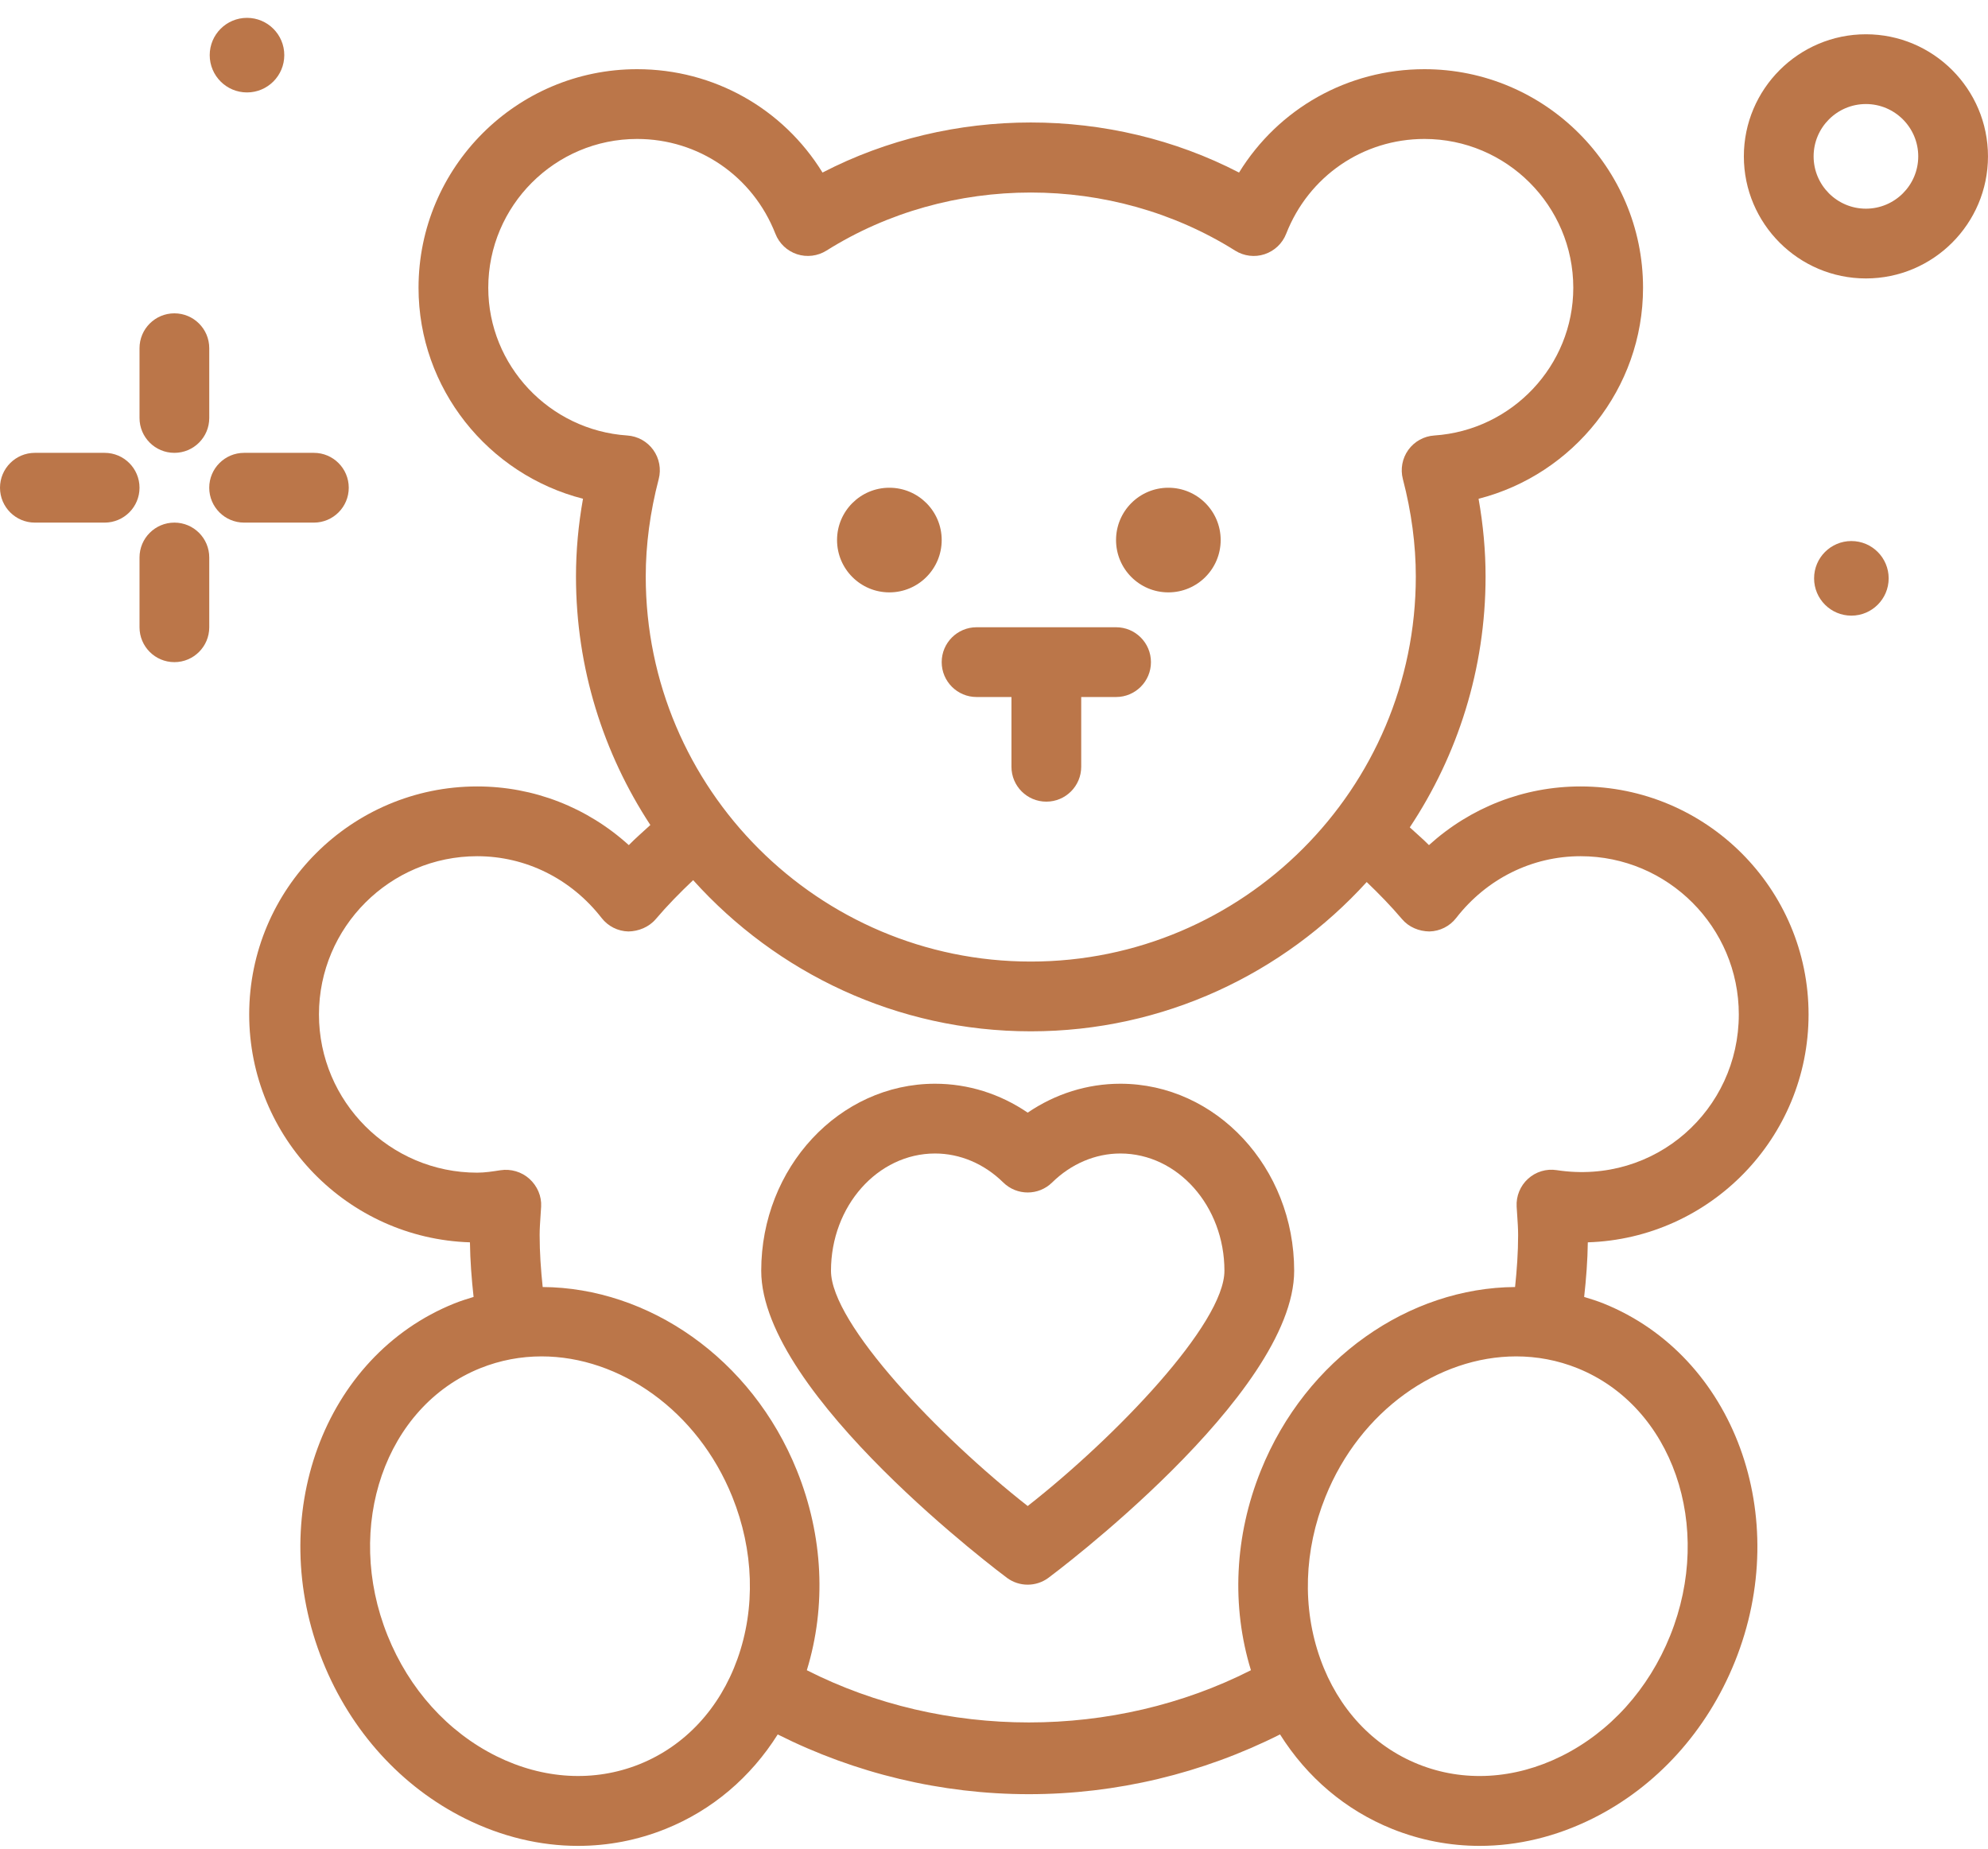
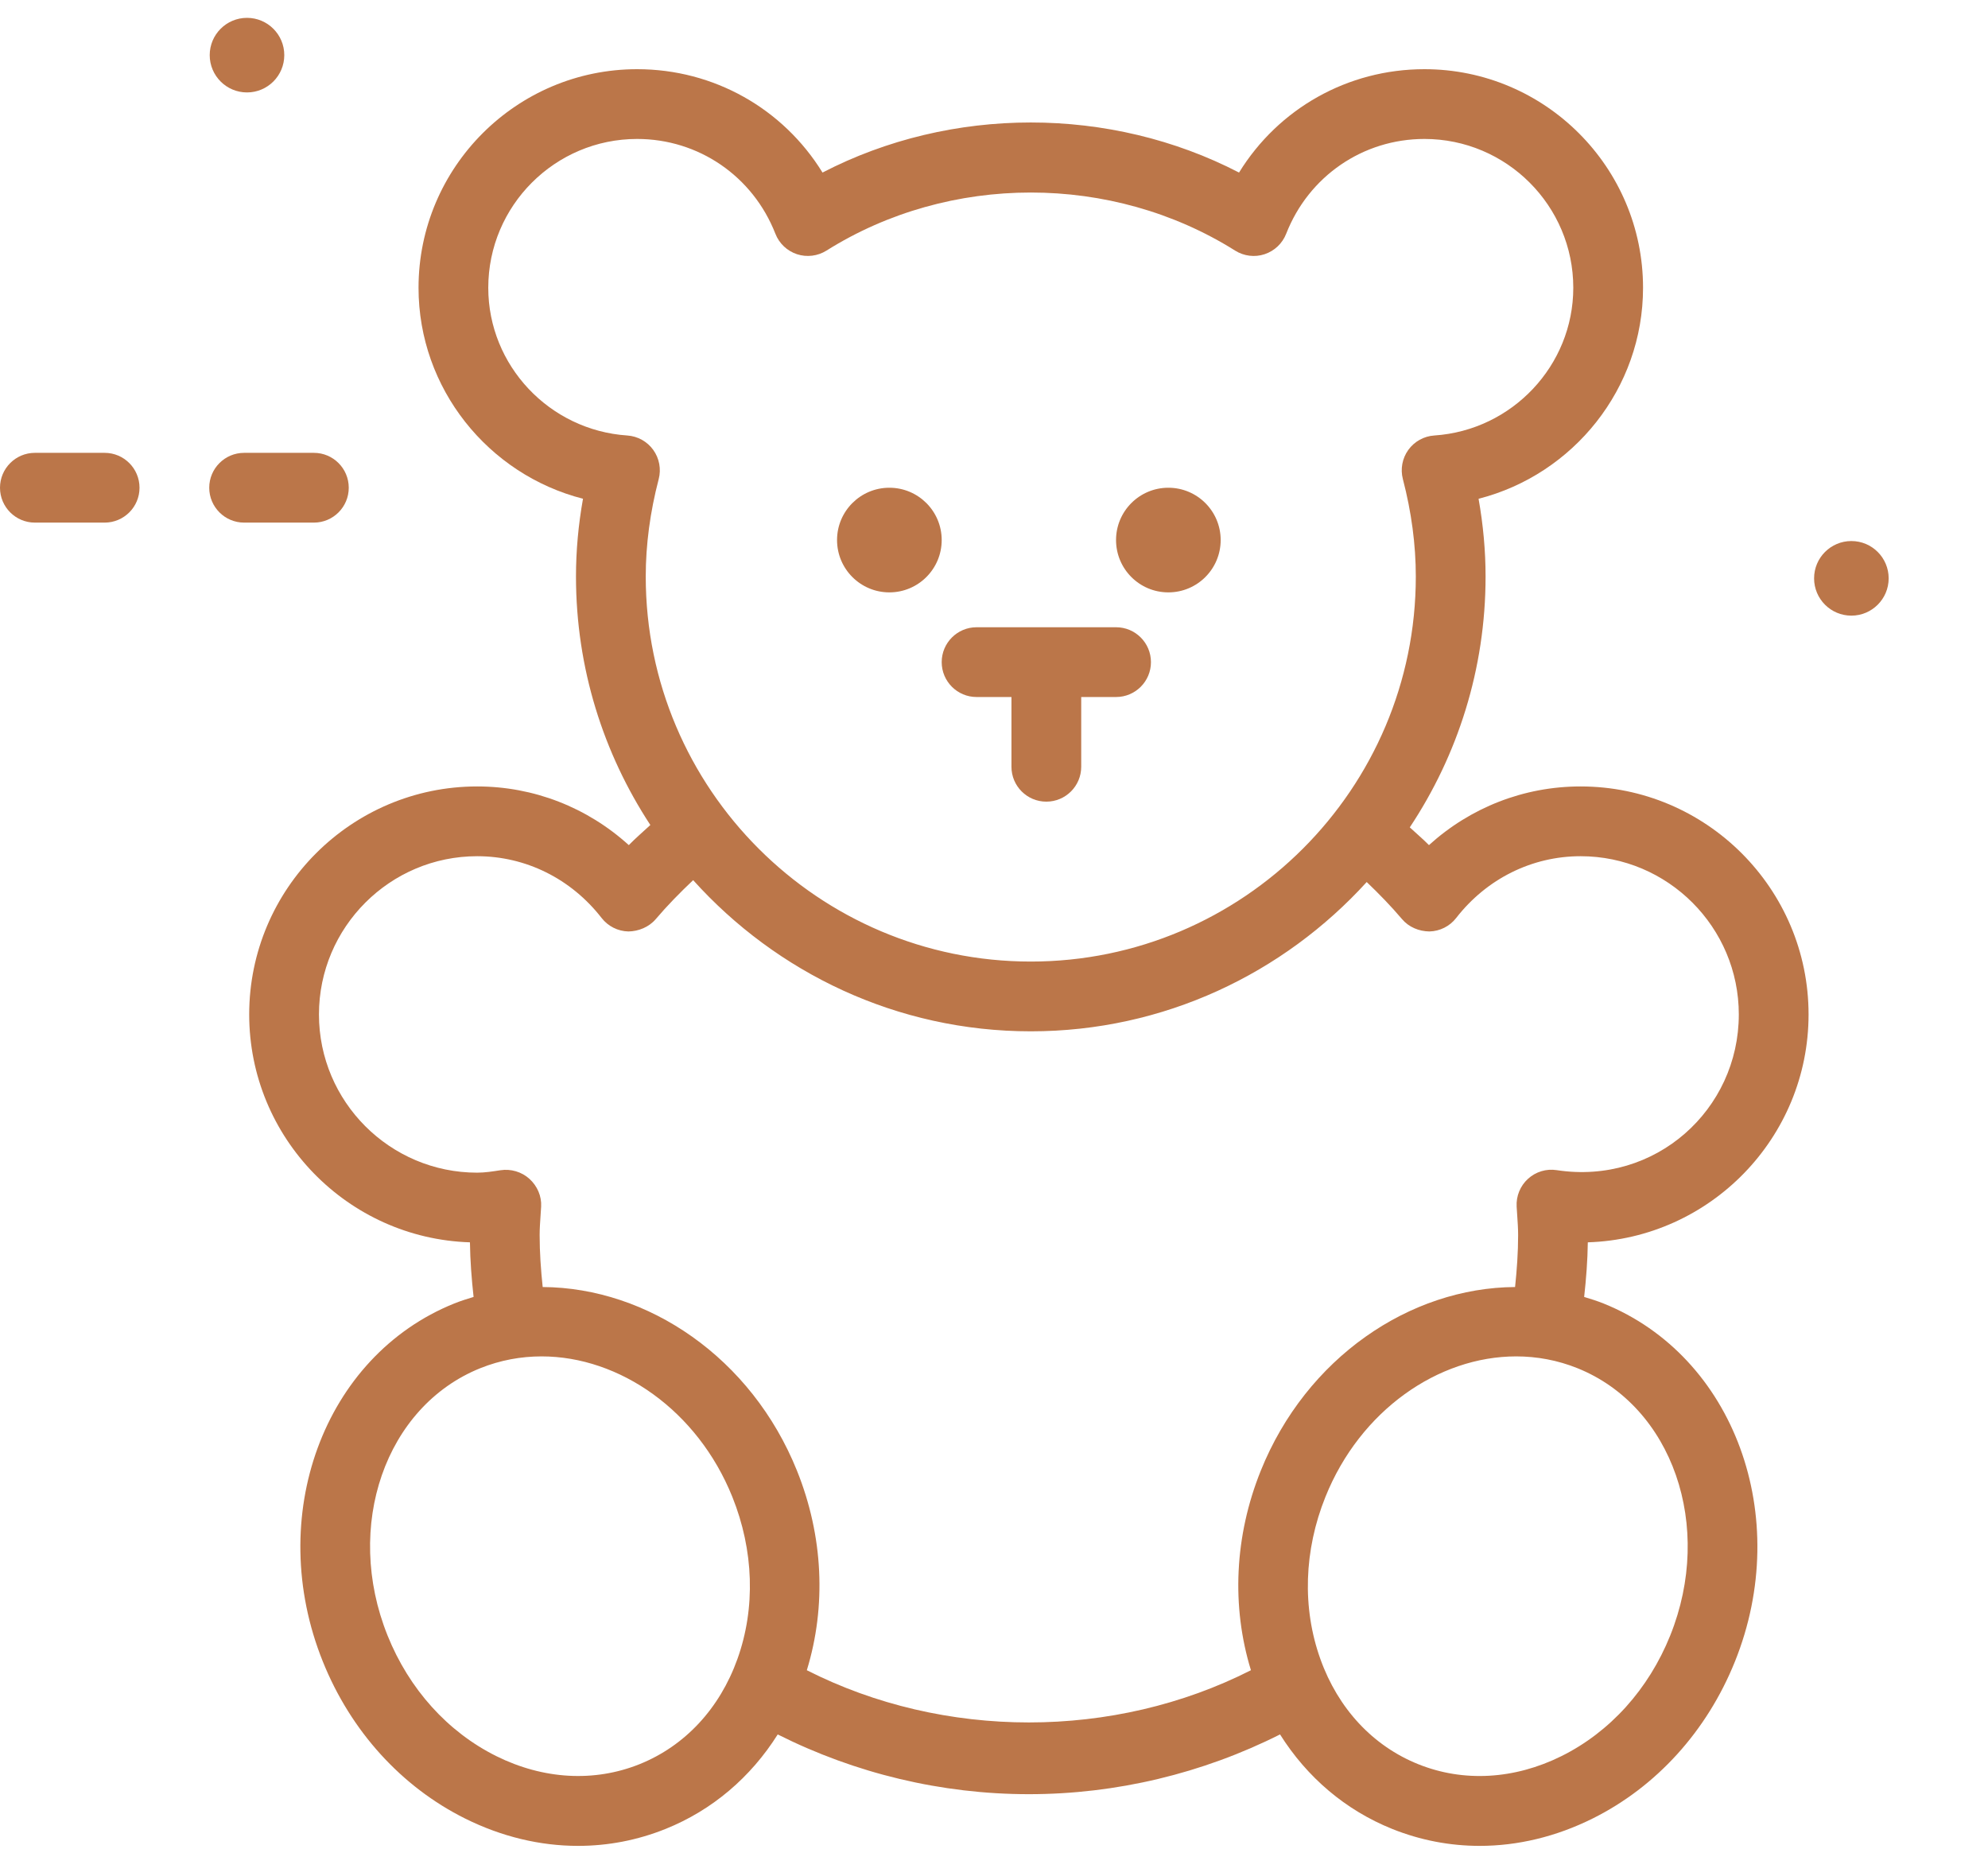
<svg xmlns="http://www.w3.org/2000/svg" width="100" height="93" viewBox="0 0 100 93" fill="none">
-   <path d="M8.772 22.777C9.741 22.777 10.526 21.992 10.526 21.023V17.514C10.526 16.545 9.741 15.76 8.772 15.76C7.803 15.76 7.018 16.545 7.018 17.514V21.023C7.018 21.992 7.803 22.777 8.772 22.777Z" fill="#BB7649" />
-   <path d="M8.772 26.286C7.803 26.286 7.018 27.072 7.018 28.04V31.549C7.018 32.518 7.803 33.304 8.772 33.304C9.741 33.304 10.526 32.518 10.526 31.549V28.04C10.526 27.072 9.741 26.286 8.772 26.286Z" fill="#BB7649" />
  <path d="M5.263 22.777H1.754C0.786 22.777 0 23.563 0 24.532C0 25.5 0.786 26.286 1.754 26.286H5.263C6.232 26.286 7.018 25.5 7.018 24.532C7.018 23.563 6.232 22.777 5.263 22.777Z" fill="#BB7649" />
  <path d="M17.543 24.532C17.543 23.563 16.757 22.777 15.789 22.777H12.28C11.311 22.777 10.525 23.563 10.525 24.532C10.525 25.5 11.311 26.286 12.28 26.286H15.789C16.757 26.286 17.543 25.5 17.543 24.532Z" fill="#BB7649" />
-   <path d="M93.859 1.724C90.474 1.724 87.719 4.479 87.719 7.865C87.719 11.25 90.474 14.005 93.859 14.005C97.245 14.005 99.999 11.25 99.999 7.865C99.999 4.479 97.245 1.724 93.859 1.724ZM93.859 10.496C92.408 10.496 91.228 9.316 91.228 7.865C91.228 6.414 92.408 5.233 93.859 5.233C95.31 5.233 96.491 6.414 96.491 7.865C96.491 9.316 95.31 10.496 93.859 10.496Z" fill="#BB7649" />
  <path d="M93.127 27.213C92.091 27.213 91.252 28.053 91.252 29.089C91.252 30.125 92.091 30.965 93.127 30.965C94.163 30.965 95.003 30.125 95.003 29.089C95.003 28.053 94.163 27.213 93.127 27.213Z" fill="#BB7649" />
  <path d="M12.424 4.649C13.46 4.649 14.3 3.809 14.3 2.773C14.3 1.737 13.46 0.898 12.424 0.898C11.388 0.898 10.549 1.738 10.549 2.773C10.549 3.809 11.388 4.649 12.424 4.649Z" fill="#BB7649" />
  <path d="M90.974 51.024C90.974 44.701 85.829 39.556 79.506 39.556C76.658 39.556 73.969 40.613 71.879 42.507C71.572 42.193 71.234 41.914 70.915 41.614C73.319 37.994 74.727 33.658 74.727 28.997C74.727 27.71 74.608 26.402 74.375 25.087C79.146 23.867 82.648 19.538 82.648 14.475C82.648 8.413 77.715 3.48 71.652 3.48C67.786 3.48 64.304 5.468 62.326 8.679C55.843 5.321 47.858 5.321 41.374 8.679C39.396 5.469 35.915 3.48 32.048 3.48C25.985 3.48 21.053 8.412 21.053 14.475C21.053 19.537 24.555 23.867 29.326 25.086C29.091 26.403 28.973 27.711 28.973 28.996C28.973 33.609 30.356 37.9 32.714 41.496C32.351 41.832 31.976 42.152 31.63 42.507C29.541 40.613 26.851 39.556 24.003 39.556C17.679 39.556 12.535 44.701 12.535 51.024C12.535 57.225 17.483 62.292 23.639 62.486C23.651 63.405 23.722 64.322 23.822 65.233C23.496 65.332 23.169 65.433 22.848 65.563C16.273 68.21 13.308 76.289 16.24 83.574C17.646 87.068 20.189 89.871 23.399 91.469C25.236 92.383 27.168 92.843 29.078 92.843C30.578 92.843 32.065 92.56 33.483 91.989C35.83 91.044 37.762 89.394 39.121 87.238C43.021 89.2 47.359 90.243 51.755 90.243C56.151 90.243 60.488 89.2 64.388 87.237C65.746 89.394 67.679 91.044 70.026 91.989C71.444 92.559 72.93 92.843 74.431 92.843C76.341 92.843 78.273 92.382 80.11 91.468C83.32 89.871 85.863 87.068 87.269 83.574V83.575C90.201 76.289 87.236 68.209 80.66 65.562C80.339 65.433 80.013 65.332 79.686 65.233C79.787 64.322 79.858 63.405 79.87 62.486C86.026 62.292 90.974 57.225 90.974 51.024ZM32.86 22.629C32.554 22.204 32.075 21.939 31.553 21.904C27.633 21.642 24.561 18.379 24.561 14.475C24.561 10.347 27.92 6.989 32.048 6.989C35.14 6.989 37.871 8.861 39.004 11.758C39.194 12.245 39.592 12.622 40.089 12.786C40.584 12.949 41.13 12.882 41.572 12.605C47.767 8.71 55.934 8.71 62.129 12.605C62.572 12.883 63.118 12.951 63.612 12.786C64.109 12.622 64.506 12.245 64.697 11.758C65.83 8.861 68.561 6.989 71.652 6.989C75.78 6.989 79.139 10.347 79.139 14.475C79.139 18.379 76.068 21.642 72.148 21.904C71.626 21.938 71.147 22.204 70.841 22.628C70.536 23.053 70.435 23.591 70.567 24.097C70.999 25.75 71.218 27.398 71.218 28.996C71.218 39.676 62.53 48.364 51.85 48.364C41.171 48.364 32.482 39.675 32.482 28.996C32.482 27.401 32.701 25.753 33.134 24.097C33.266 23.592 33.165 23.053 32.86 22.629ZM32.172 88.733C29.893 89.648 27.333 89.505 24.962 88.327C22.522 87.113 20.58 84.96 19.496 82.265V82.264C17.286 76.774 19.377 70.742 24.158 68.817C25.161 68.415 26.201 68.223 27.242 68.223C31.169 68.223 35.09 70.946 36.837 75.287C37.921 77.982 38.013 80.88 37.093 83.446C36.2 85.938 34.452 87.816 32.172 88.733ZM40.585 84.008C41.572 80.793 41.412 77.259 40.091 73.976C37.805 68.296 32.599 64.766 27.298 64.734C27.207 63.868 27.145 62.997 27.145 62.124C27.145 61.792 27.169 61.466 27.191 61.139L27.22 60.69C27.25 60.162 27.025 59.651 26.634 59.295C26.242 58.938 25.693 58.779 25.174 58.86C24.79 58.918 24.405 58.982 24.003 58.982C19.614 58.982 16.044 55.412 16.044 51.024C16.044 46.636 19.615 43.065 24.003 43.065C26.446 43.065 28.727 44.198 30.261 46.171C30.585 46.589 31.08 46.838 31.608 46.85C32.116 46.844 32.641 46.633 32.984 46.231C33.571 45.539 34.209 44.892 34.867 44.269C39.057 48.924 45.108 51.873 51.851 51.873C58.547 51.873 64.561 48.964 68.748 44.364C69.37 44.959 69.971 45.576 70.525 46.23C70.866 46.633 71.376 46.843 71.901 46.85C72.43 46.838 72.925 46.589 73.249 46.171C74.783 44.198 77.063 43.065 79.507 43.065C83.895 43.065 87.465 46.635 87.465 51.024C87.466 55.814 83.273 59.615 78.304 58.855C77.779 58.774 77.251 58.936 76.86 59.292C76.469 59.649 76.26 60.162 76.29 60.69L76.319 61.139C76.341 61.466 76.364 61.792 76.364 62.124C76.364 62.997 76.302 63.869 76.211 64.734C70.912 64.767 65.704 68.296 63.418 73.976C62.097 77.259 61.937 80.792 62.924 84.008C56.028 87.51 47.483 87.51 40.585 84.008ZM84.014 82.264V82.265C82.929 84.96 80.988 87.114 78.547 88.327C76.177 89.504 73.614 89.65 71.337 88.733C69.057 87.816 67.309 85.938 66.417 83.445C65.497 80.879 65.588 77.981 66.673 75.286C68.419 70.945 72.34 68.223 76.267 68.223C77.308 68.223 78.35 68.415 79.35 68.817C84.132 70.742 86.224 76.774 84.014 82.264Z" fill="#BB7649" />
-   <path d="M56.355 54.509C54.693 54.509 53.084 55.017 51.695 55.963C50.307 55.017 48.697 54.509 47.035 54.509C42.214 54.509 38.291 58.73 38.291 63.917C38.291 70.159 50.537 79.276 50.66 79.367C50.968 79.593 51.331 79.705 51.694 79.705C52.058 79.705 52.421 79.593 52.729 79.367C52.852 79.277 65.099 70.161 65.099 63.917C65.1 58.73 61.177 54.509 56.355 54.509ZM51.695 75.749C47.263 72.275 41.8 66.577 41.8 63.917C41.8 60.664 44.148 58.018 47.035 58.018C48.291 58.018 49.509 58.535 50.466 59.476C51.148 60.146 52.243 60.146 52.924 59.476C53.882 58.536 55.1 58.018 56.355 58.018C59.242 58.018 61.591 60.664 61.591 63.917C61.591 66.578 56.128 72.276 51.695 75.749Z" fill="#BB7649" />
  <path d="M58.77 29.795C60.224 29.795 61.402 28.617 61.402 27.163C61.402 25.71 60.224 24.532 58.77 24.532C57.317 24.532 56.139 25.71 56.139 27.163C56.139 28.617 57.317 29.795 58.77 29.795Z" fill="#BB7649" />
  <path d="M44.737 29.795C46.19 29.795 47.369 28.617 47.369 27.163C47.369 25.71 46.19 24.532 44.737 24.532C43.284 24.532 42.105 25.71 42.105 27.163C42.105 28.617 43.284 29.795 44.737 29.795Z" fill="#BB7649" />
-   <path d="M49.123 35.058H50.878V38.567C50.878 39.536 51.663 40.321 52.632 40.321C53.601 40.321 54.387 39.536 54.387 38.567V35.058H56.141C57.11 35.058 57.895 34.272 57.895 33.304C57.895 32.335 57.11 31.549 56.141 31.549H49.123C48.155 31.549 47.369 32.335 47.369 33.304C47.369 34.272 48.155 35.058 49.123 35.058Z" fill="#BB7649" />
+   <path d="M49.123 35.058H50.878V38.567C50.878 39.536 51.663 40.321 52.632 40.321C53.601 40.321 54.387 39.536 54.387 38.567V35.058H56.141C57.11 35.058 57.895 34.272 57.895 33.304C57.895 32.335 57.11 31.549 56.141 31.549H49.123C48.155 31.549 47.369 32.335 47.369 33.304C47.369 34.272 48.155 35.058 49.123 35.058" fill="#BB7649" />
</svg>